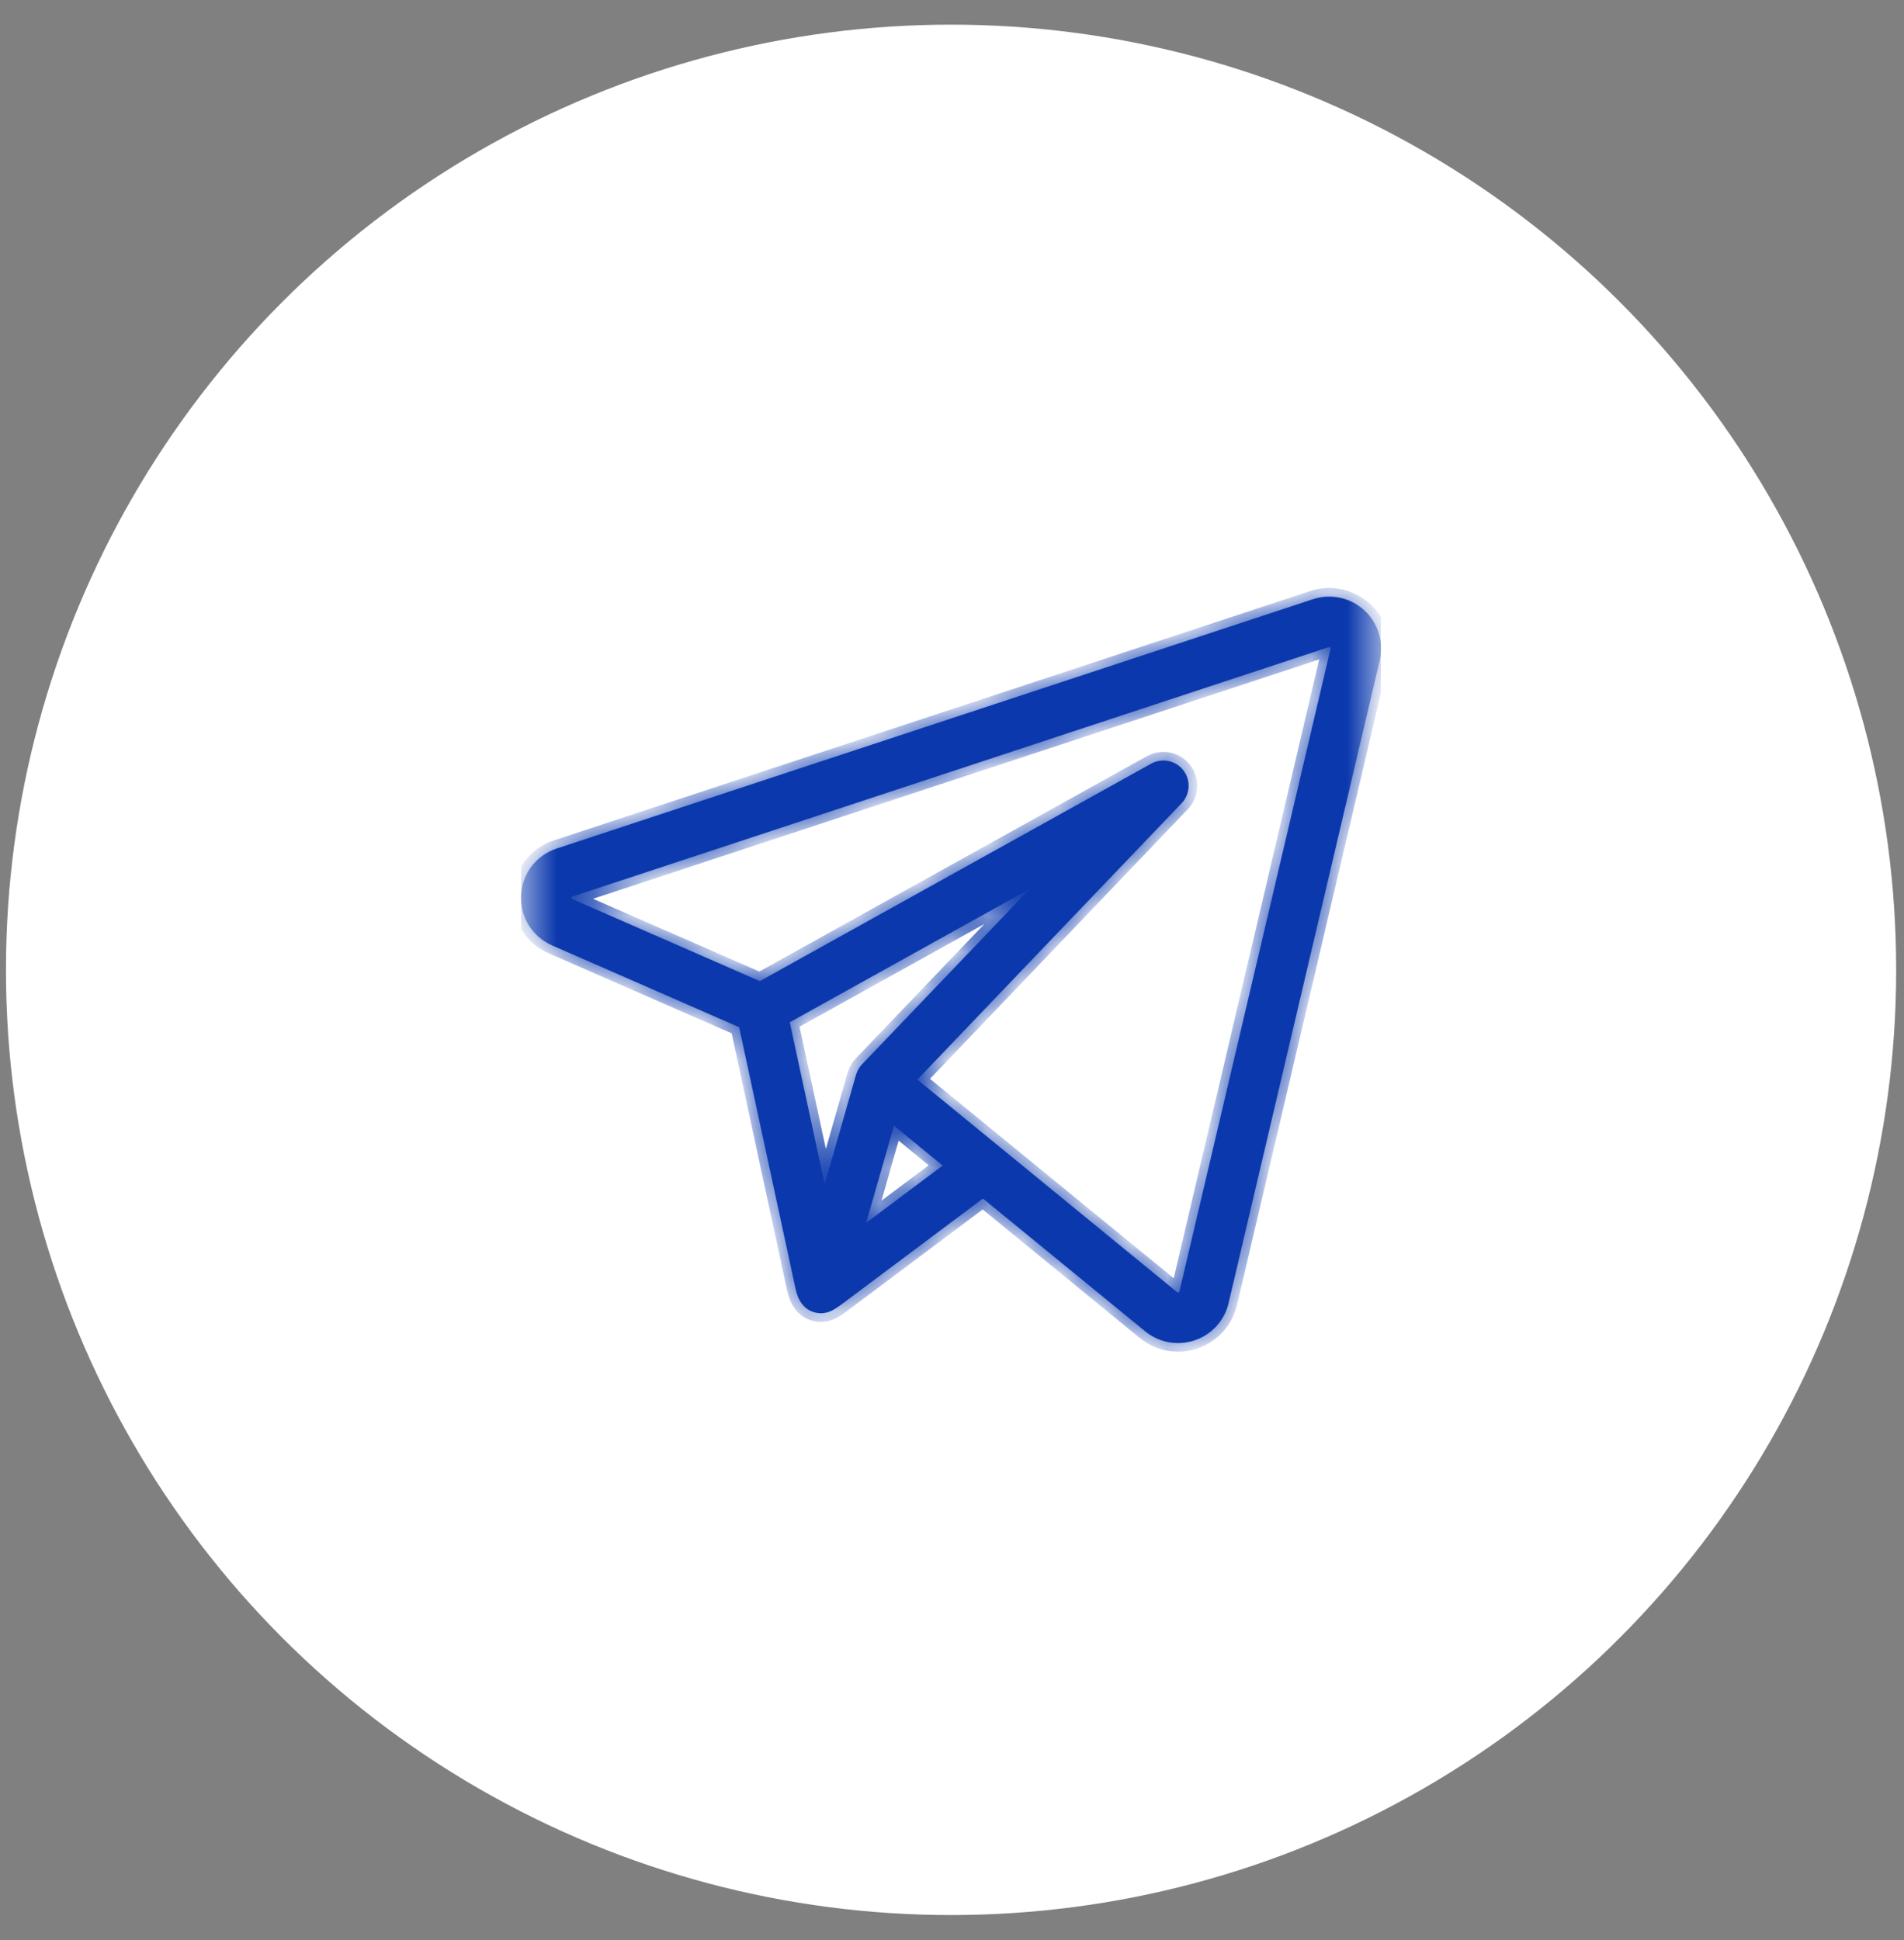
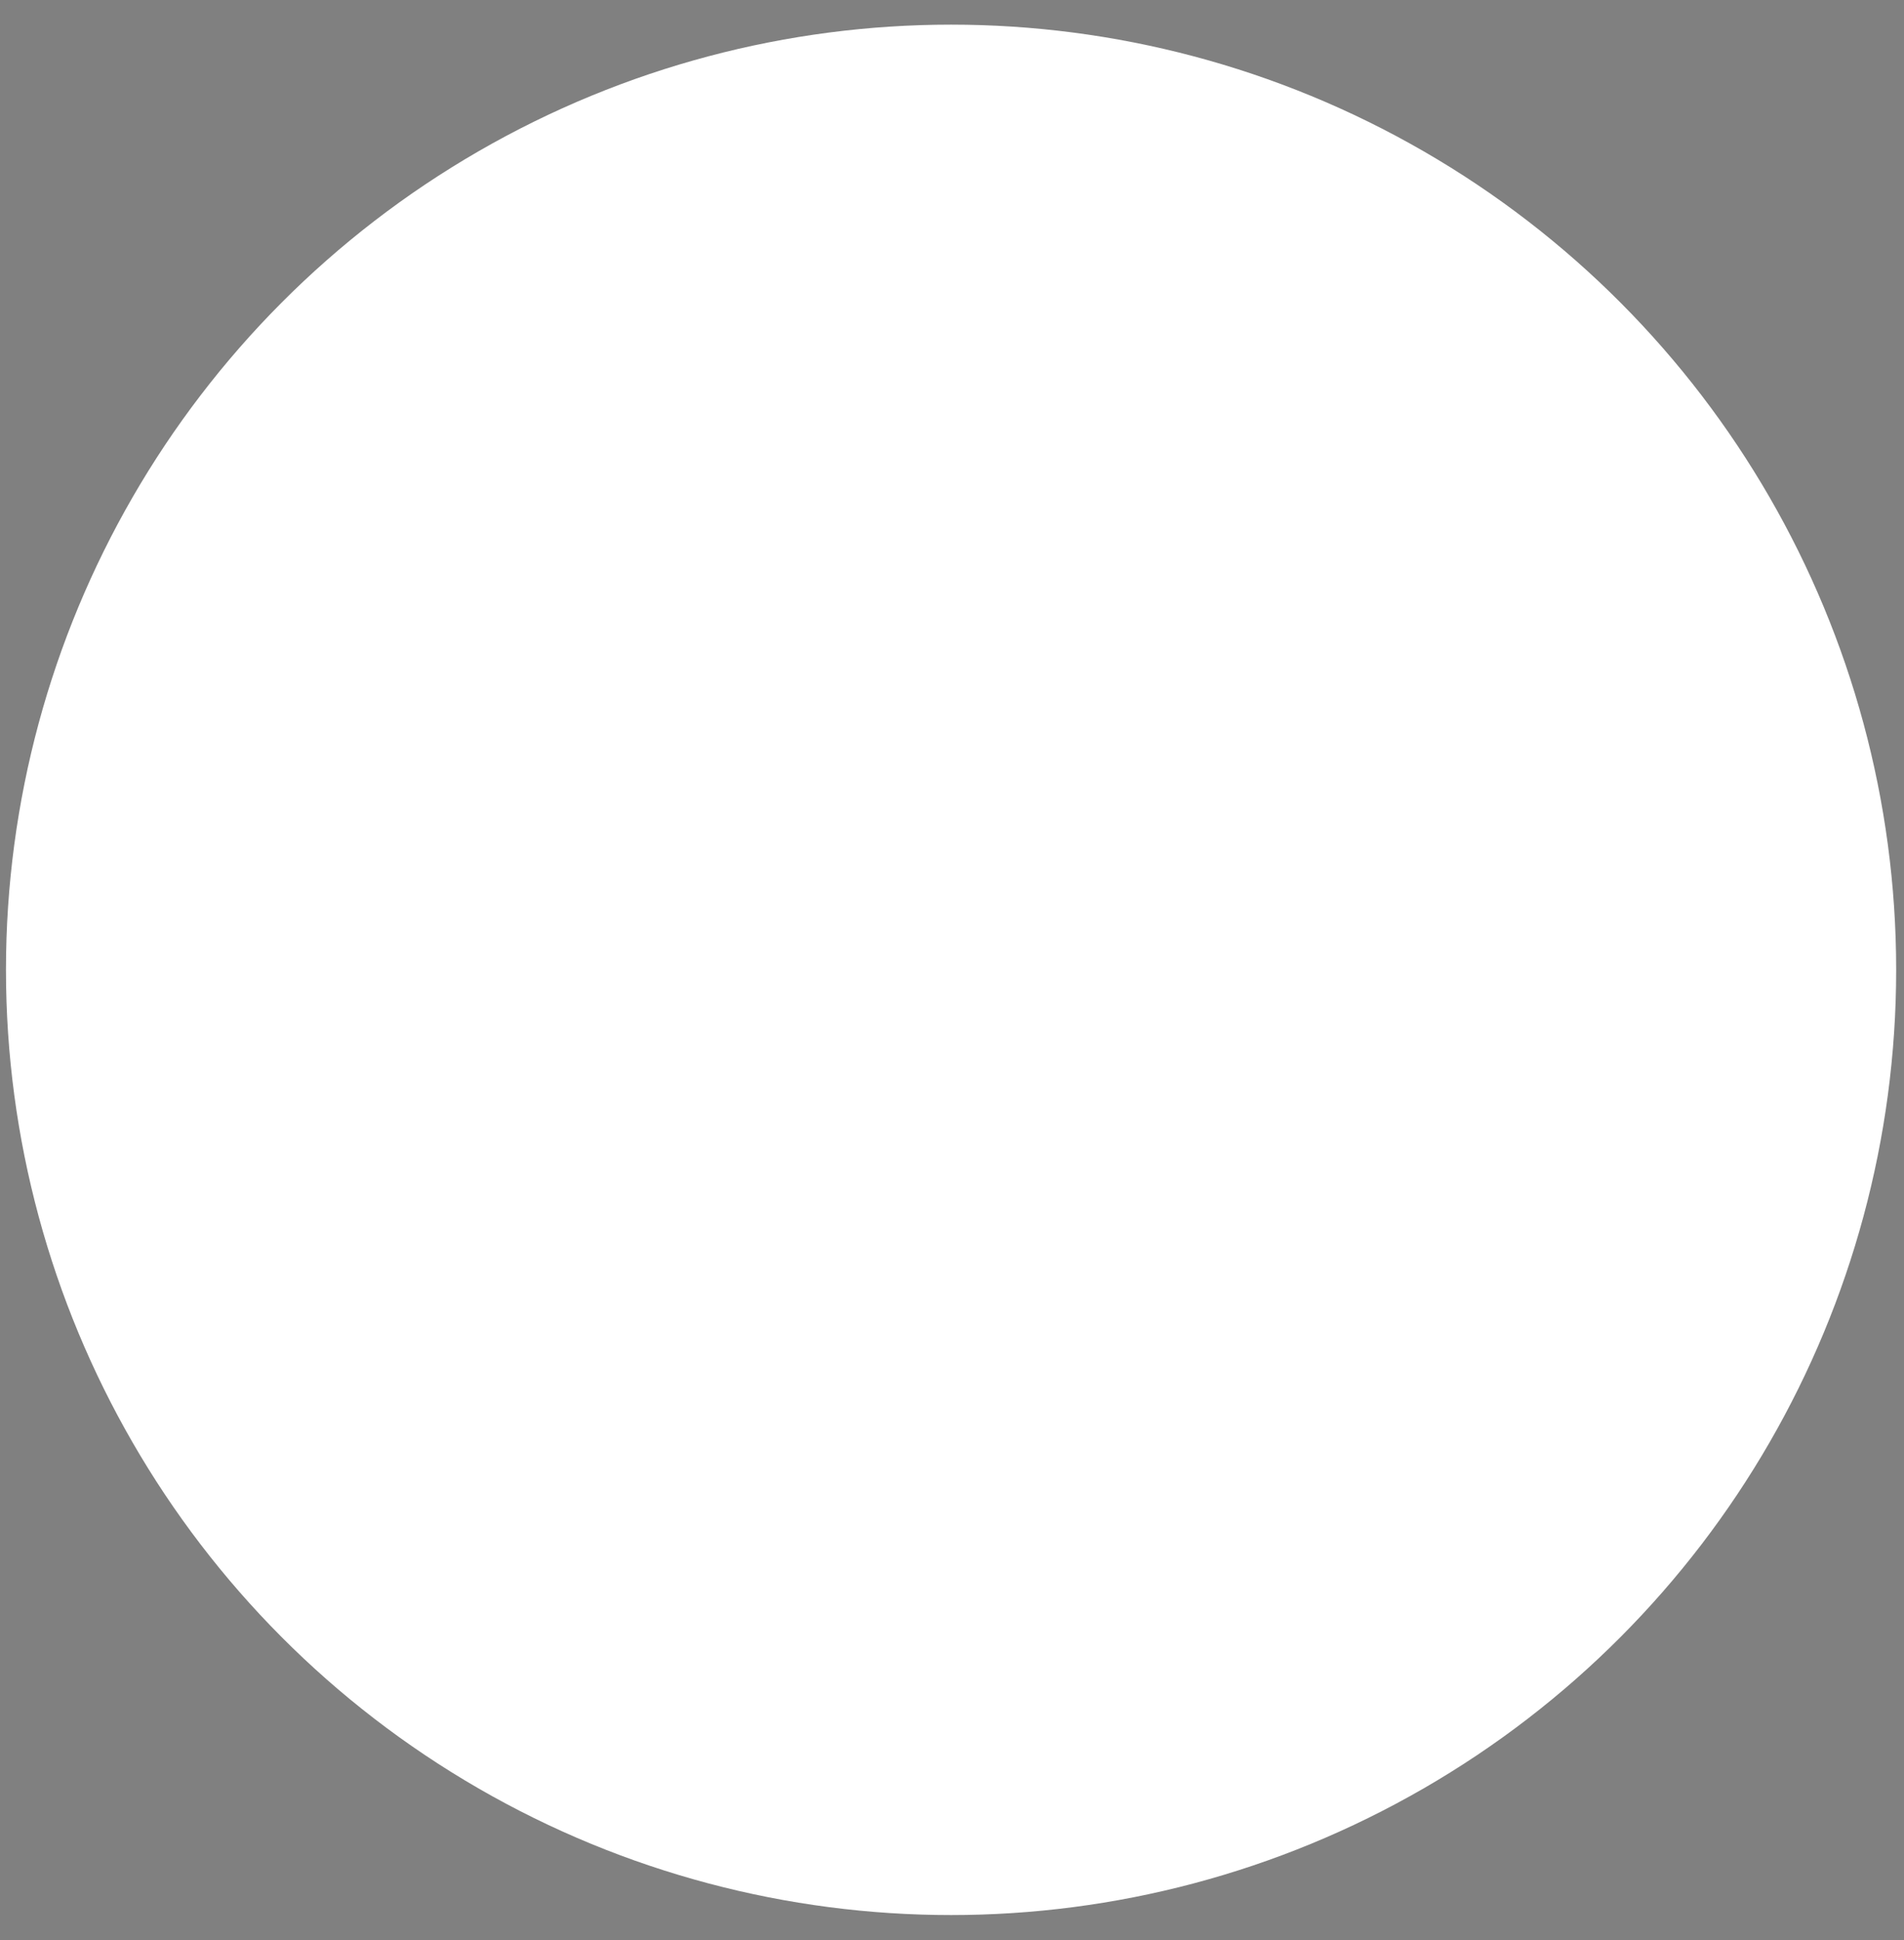
<svg xmlns="http://www.w3.org/2000/svg" width="53" height="54" viewBox="0 0 53 54" fill="none">
  <rect x="0" y="0" width="53" height="54" fill="#808080" stroke="none" />
  <circle cx="26.474" cy="26.994" r="26.308" fill="white" />
  <g clip-path="url(#clip0_235_1666)">
    <mask id="mask0_235_1666" style="mask-type:luminance" maskUnits="userSpaceOnUse" x="14" y="15" width="25" height="24">
      <path d="M38.444 15.023H14.503V38.965H38.444V15.023Z" fill="white" />
    </mask>
    <g mask="url(#mask0_235_1666)">
-       <path d="M37.976 16.985C37.59 16.632 37.043 16.515 36.547 16.678L15.496 23.617C14.922 23.806 14.533 24.318 14.505 24.922C14.477 25.525 14.816 26.072 15.369 26.314L20.575 28.591C20.601 28.709 22.095 35.641 22.146 35.876C22.211 36.179 22.365 36.449 22.69 36.532C23.019 36.615 23.252 36.435 23.497 36.252C23.634 36.149 27.361 33.359 27.361 33.359L31.877 37.055C32.14 37.27 32.462 37.382 32.79 37.382C32.946 37.382 33.103 37.357 33.257 37.305C33.732 37.144 34.084 36.756 34.199 36.267L38.406 18.381C38.526 17.873 38.361 17.338 37.976 16.985ZM23.834 29.897C23.831 29.903 23.829 29.91 23.827 29.918L22.956 32.961L21.984 28.453L28.667 24.74L23.994 29.625C23.921 29.702 23.867 29.796 23.834 29.897ZM24.11 34.036L24.506 32.654L24.884 31.332L26.24 32.441L24.11 34.036ZM37.037 18.059L32.831 35.945C32.828 35.954 32.826 35.966 32.805 35.973C32.785 35.98 32.775 35.972 32.768 35.967L27.826 31.922C27.826 31.922 27.826 31.922 27.826 31.922L25.536 30.048L32.892 22.356C33.132 22.105 33.153 21.716 32.94 21.441C32.728 21.166 32.346 21.087 32.042 21.256L21.15 27.308L15.933 25.025C15.917 25.018 15.908 25.015 15.91 24.988C15.911 24.961 15.92 24.958 15.936 24.953L36.987 18.013C36.997 18.01 37.009 18.006 37.026 18.022C37.043 18.037 37.04 18.049 37.037 18.059Z" fill="#0B39AD" />
      <mask id="mask1_235_1666" style="mask-type:luminance" maskUnits="userSpaceOnUse" x="14" y="16" width="25" height="22">
        <path d="M37.976 16.985C37.59 16.632 37.043 16.515 36.547 16.678L15.496 23.617C14.922 23.806 14.533 24.318 14.505 24.922C14.477 25.525 14.816 26.072 15.369 26.314L20.575 28.591C20.601 28.709 22.095 35.641 22.146 35.876C22.211 36.179 22.365 36.449 22.69 36.532C23.019 36.615 23.252 36.435 23.497 36.252C23.634 36.149 27.361 33.359 27.361 33.359L31.877 37.055C32.14 37.27 32.462 37.382 32.79 37.382C32.946 37.382 33.103 37.357 33.257 37.305C33.732 37.144 34.084 36.756 34.199 36.267L38.406 18.381C38.526 17.873 38.361 17.338 37.976 16.985ZM23.834 29.897C23.831 29.903 23.829 29.91 23.827 29.918L22.956 32.961L21.984 28.453L28.667 24.74L23.994 29.625C23.921 29.702 23.867 29.796 23.834 29.897ZM24.11 34.036L24.506 32.654L24.884 31.332L26.24 32.441L24.11 34.036ZM37.037 18.059L32.831 35.945C32.828 35.954 32.826 35.966 32.805 35.973C32.785 35.98 32.775 35.972 32.768 35.967L27.826 31.922C27.826 31.922 27.826 31.922 27.826 31.922L25.536 30.048L32.892 22.356C33.132 22.105 33.153 21.716 32.94 21.441C32.728 21.166 32.346 21.087 32.042 21.256L21.15 27.308L15.933 25.025C15.917 25.018 15.908 25.015 15.91 24.988C15.911 24.961 15.92 24.958 15.936 24.953L36.987 18.013C36.997 18.01 37.009 18.006 37.026 18.022C37.043 18.037 37.04 18.049 37.037 18.059Z" fill="#35363D" />
      </mask>
      <g mask="url(#mask1_235_1666)">
-         <path d="M20.576 28.592L20.809 28.541L20.784 28.421L20.672 28.372L20.576 28.592ZM27.361 33.359L27.513 33.174L27.368 33.055L27.218 33.167L27.361 33.359ZM23.834 29.897L24.055 29.99L24.059 29.98L24.062 29.97L23.834 29.897ZM22.956 32.961L22.722 33.011L23.186 33.026L22.956 32.961ZM21.984 28.453L21.868 28.244L21.713 28.33L21.75 28.504L21.984 28.453ZM28.667 24.74L28.84 24.906L28.55 24.531L28.667 24.74ZM24.111 34.036L23.881 33.97L23.685 34.654L24.254 34.228L24.111 34.036ZM24.884 31.332L25.036 31.147L24.755 30.917L24.654 31.267L24.884 31.332ZM26.24 32.442L26.384 32.633L26.628 32.45L26.392 32.256L26.24 32.442ZM27.826 31.922L27.977 31.737L27.968 31.73L27.959 31.723L27.826 31.922ZM27.826 31.922L27.674 32.107L27.683 32.115L27.693 32.121L27.826 31.922ZM25.536 30.048L25.363 29.883L25.184 30.07L25.384 30.234L25.536 30.048ZM21.15 27.308L21.054 27.527L21.162 27.575L21.266 27.517L21.15 27.308ZM38.138 16.809C37.688 16.397 37.05 16.26 36.472 16.451L36.622 16.905C37.036 16.769 37.493 16.867 37.814 17.162L38.138 16.809ZM36.472 16.451L15.421 23.39L15.571 23.845L36.622 16.905L36.472 16.451ZM15.421 23.39C14.754 23.61 14.299 24.208 14.266 24.911L14.744 24.933C14.768 24.429 15.092 24.003 15.571 23.845L15.421 23.39ZM14.266 24.911C14.233 25.613 14.629 26.251 15.274 26.533L15.466 26.095C15.003 25.892 14.721 25.437 14.744 24.933L14.266 24.911ZM15.274 26.533L20.48 28.811L20.672 28.372L15.466 26.095L15.274 26.533ZM20.341 28.642C20.367 28.76 21.861 35.691 21.912 35.927L22.38 35.826C22.329 35.59 20.835 28.659 20.809 28.541L20.341 28.642ZM21.912 35.927C21.986 36.27 22.178 36.648 22.631 36.764L22.75 36.3C22.552 36.249 22.437 36.088 22.38 35.826L21.912 35.927ZM22.631 36.764C23.088 36.88 23.414 36.614 23.641 36.443L23.354 36.06C23.091 36.257 22.951 36.351 22.75 36.3L22.631 36.764ZM23.641 36.443C23.709 36.392 24.675 35.669 25.624 34.959C26.099 34.603 26.569 34.251 26.92 33.988C27.096 33.857 27.242 33.747 27.344 33.671C27.395 33.632 27.435 33.602 27.463 33.582C27.476 33.572 27.487 33.564 27.494 33.559C27.497 33.556 27.5 33.554 27.502 33.553C27.503 33.552 27.503 33.551 27.504 33.551C27.504 33.551 27.504 33.551 27.504 33.551C27.504 33.551 27.505 33.551 27.361 33.359C27.218 33.167 27.218 33.167 27.218 33.167C27.218 33.167 27.217 33.167 27.218 33.167C27.217 33.168 27.216 33.169 27.215 33.169C27.213 33.171 27.21 33.173 27.207 33.175C27.2 33.181 27.189 33.188 27.176 33.199C27.148 33.219 27.108 33.249 27.057 33.287C26.955 33.364 26.809 33.473 26.633 33.605C26.282 33.868 25.811 34.22 25.337 34.575C24.388 35.286 23.423 36.009 23.354 36.06L23.641 36.443ZM27.209 33.544L31.726 37.24L32.029 36.87L27.513 33.174L27.209 33.544ZM31.726 37.24C32.032 37.491 32.407 37.622 32.79 37.622V37.143C32.517 37.143 32.249 37.05 32.029 36.87L31.726 37.24ZM32.79 37.622C32.972 37.622 33.156 37.592 33.334 37.532L33.18 37.078C33.051 37.122 32.92 37.143 32.79 37.143V37.622ZM33.334 37.532C33.887 37.344 34.299 36.891 34.433 36.322L33.966 36.212C33.87 36.621 33.577 36.944 33.18 37.078L33.334 37.532ZM34.433 36.322L38.639 18.436L38.173 18.327L33.966 36.212L34.433 36.322ZM38.639 18.436C38.779 17.843 38.587 17.22 38.138 16.809L37.814 17.162C38.135 17.456 38.273 17.902 38.173 18.327L38.639 18.436ZM23.614 29.803C23.608 29.818 23.602 29.834 23.597 29.851L24.057 29.985C24.056 29.986 24.056 29.988 24.055 29.99L23.614 29.803ZM23.597 29.851L22.726 32.895L23.186 33.026L24.057 29.985L23.597 29.851ZM23.19 32.91L22.218 28.403L21.75 28.504L22.722 33.011L23.19 32.91ZM22.1 28.663L28.783 24.95L28.55 24.531L21.868 28.244L22.1 28.663ZM28.494 24.575L23.822 29.46L24.168 29.791L28.84 24.906L28.494 24.575ZM23.822 29.46C23.722 29.564 23.649 29.689 23.606 29.823L24.062 29.97C24.084 29.902 24.12 29.841 24.168 29.791L23.822 29.46ZM24.341 34.102L24.736 32.72L24.276 32.588L23.881 33.97L24.341 34.102ZM24.736 32.72L25.115 31.398L24.654 31.267L24.276 32.588L24.736 32.72ZM24.733 31.518L26.088 32.627L26.392 32.256L25.036 31.147L24.733 31.518ZM26.097 32.25L23.967 33.845L24.254 34.228L26.384 32.633L26.097 32.25ZM36.804 18.004L32.598 35.891L33.064 36L37.27 18.114L36.804 18.004ZM32.598 35.891C32.596 35.898 32.603 35.86 32.629 35.823C32.659 35.779 32.699 35.757 32.728 35.747L32.882 36.2C32.932 36.183 32.984 36.151 33.021 36.097C33.054 36.05 33.063 36.002 33.064 36L32.598 35.891ZM32.728 35.747C32.758 35.736 32.803 35.731 32.853 35.746C32.896 35.76 32.924 35.785 32.921 35.782L32.615 36.151C32.619 36.154 32.655 36.186 32.711 36.203C32.772 36.222 32.832 36.217 32.882 36.2L32.728 35.747ZM32.921 35.782L27.977 31.737L27.674 32.107L32.616 36.152L32.921 35.782ZM27.959 31.723C27.971 31.732 27.981 31.74 27.986 31.745C27.989 31.747 27.991 31.75 27.993 31.751C27.994 31.752 27.995 31.753 27.995 31.753C27.995 31.753 27.995 31.753 27.995 31.753C27.995 31.753 27.994 31.752 27.993 31.751C27.991 31.75 27.989 31.747 27.986 31.745C27.981 31.74 27.971 31.732 27.959 31.723L27.693 32.121C27.68 32.113 27.671 32.105 27.665 32.1C27.662 32.097 27.66 32.095 27.659 32.094C27.657 32.093 27.656 32.092 27.657 32.092C27.656 32.091 27.657 32.092 27.657 32.092C27.656 32.092 27.657 32.093 27.659 32.094C27.66 32.095 27.662 32.097 27.665 32.1C27.671 32.105 27.68 32.113 27.693 32.121L27.959 31.723ZM27.977 31.737L25.687 29.863L25.384 30.234L27.674 32.107L27.977 31.737ZM25.709 30.214L33.065 22.522L32.719 22.191L25.363 29.883L25.709 30.214ZM33.065 22.522C33.387 22.185 33.415 21.663 33.13 21.295L32.751 21.587C32.891 21.769 32.877 22.025 32.719 22.191L33.065 22.522ZM33.13 21.295C32.845 20.926 32.334 20.82 31.926 21.047L32.159 21.465C32.359 21.354 32.611 21.406 32.751 21.587L33.13 21.295ZM31.926 21.047L21.034 27.099L21.266 27.517L32.159 21.465L31.926 21.047ZM21.246 27.089L16.029 24.806L15.837 25.245L21.054 27.527L21.246 27.089ZM16.029 24.806C16.022 24.803 16.032 24.807 16.043 24.813C16.057 24.822 16.082 24.838 16.104 24.868C16.153 24.931 16.149 24.994 16.149 24.999L15.671 24.977C15.669 25.009 15.669 25.087 15.726 25.161C15.752 25.195 15.783 25.216 15.803 25.228C15.82 25.238 15.836 25.244 15.837 25.245L16.029 24.806ZM16.149 24.999C16.149 25.005 16.146 25.068 16.092 25.126C16.067 25.153 16.04 25.167 16.026 25.174C16.014 25.18 16.004 25.183 16.012 25.18L15.862 24.725C15.861 24.726 15.843 24.731 15.825 24.739C15.805 24.749 15.773 24.767 15.743 24.799C15.68 24.866 15.672 24.944 15.671 24.977L16.149 24.999ZM16.012 25.18L37.062 18.241L36.913 17.786L15.862 24.725L16.012 25.18ZM37.062 18.241C37.073 18.238 37.032 18.253 36.983 18.249C36.925 18.244 36.885 18.217 36.865 18.199L37.188 17.845C37.151 17.812 37.096 17.778 37.025 17.772C36.993 17.769 36.965 17.773 36.946 17.777C36.928 17.781 36.913 17.786 36.913 17.786L37.062 18.241ZM36.865 18.199C36.845 18.18 36.814 18.142 36.803 18.085C36.794 18.035 36.807 17.994 36.804 18.004L37.27 18.114C37.27 18.114 37.286 18.062 37.275 18C37.262 17.93 37.224 17.879 37.188 17.845L36.865 18.199Z" fill="#0B39AD" />
-       </g>
+         </g>
    </g>
  </g>
  <defs>
    <clipPath id="clip0_235_1666">
      <rect width="23.941" height="23.941" fill="white" transform="translate(14.503 15.023)" />
    </clipPath>
  </defs>
</svg>